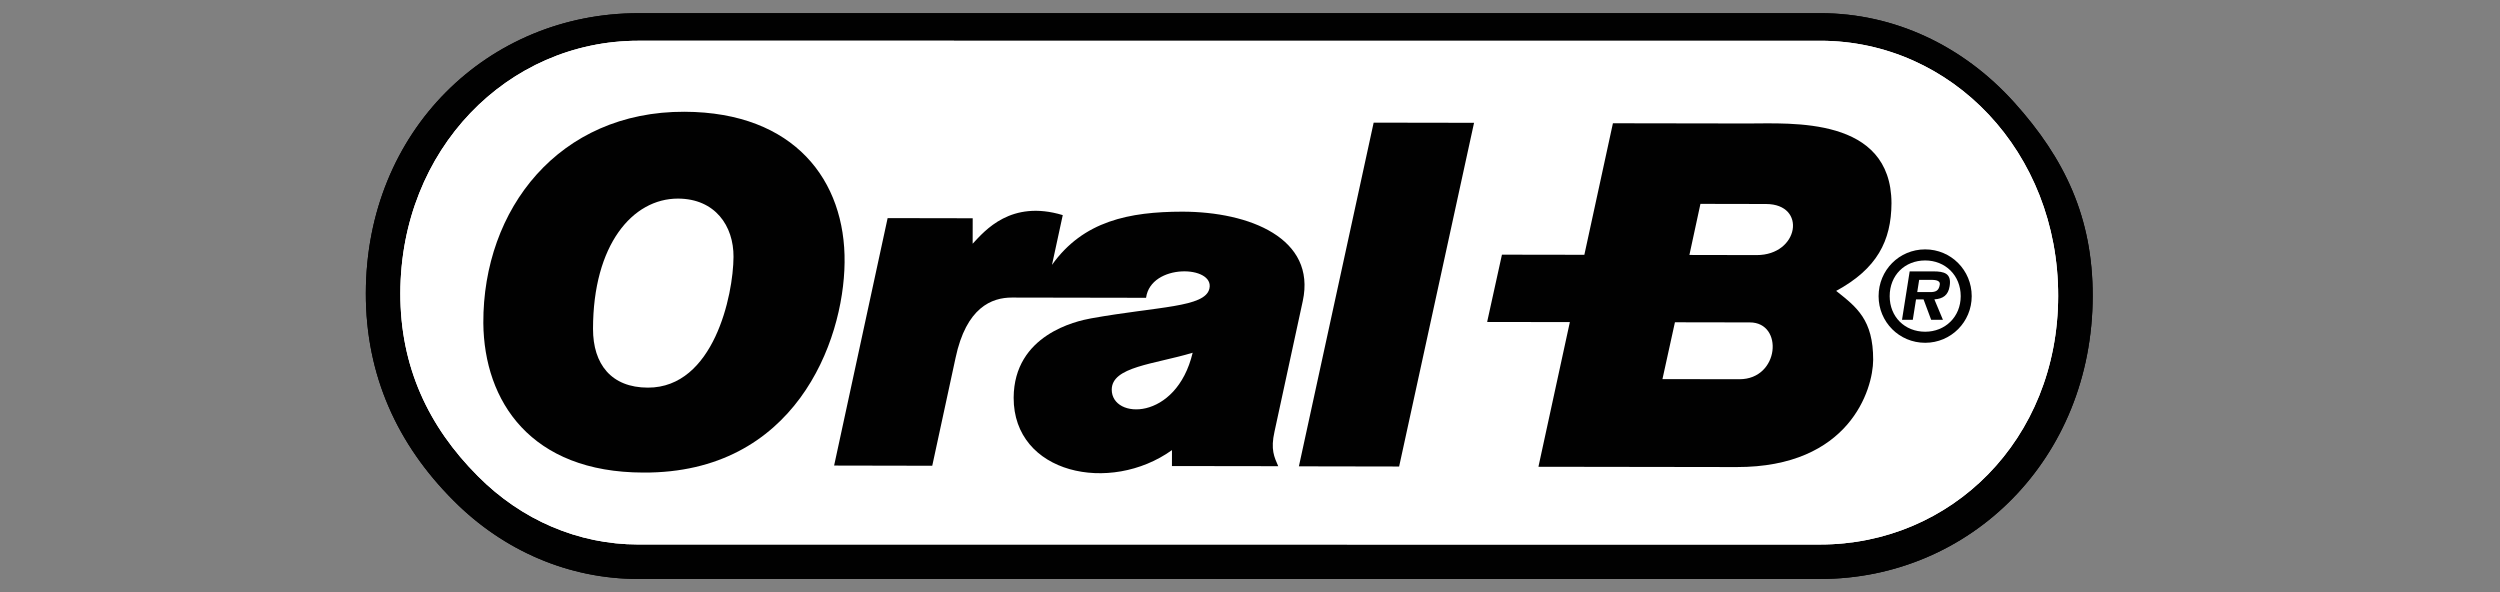
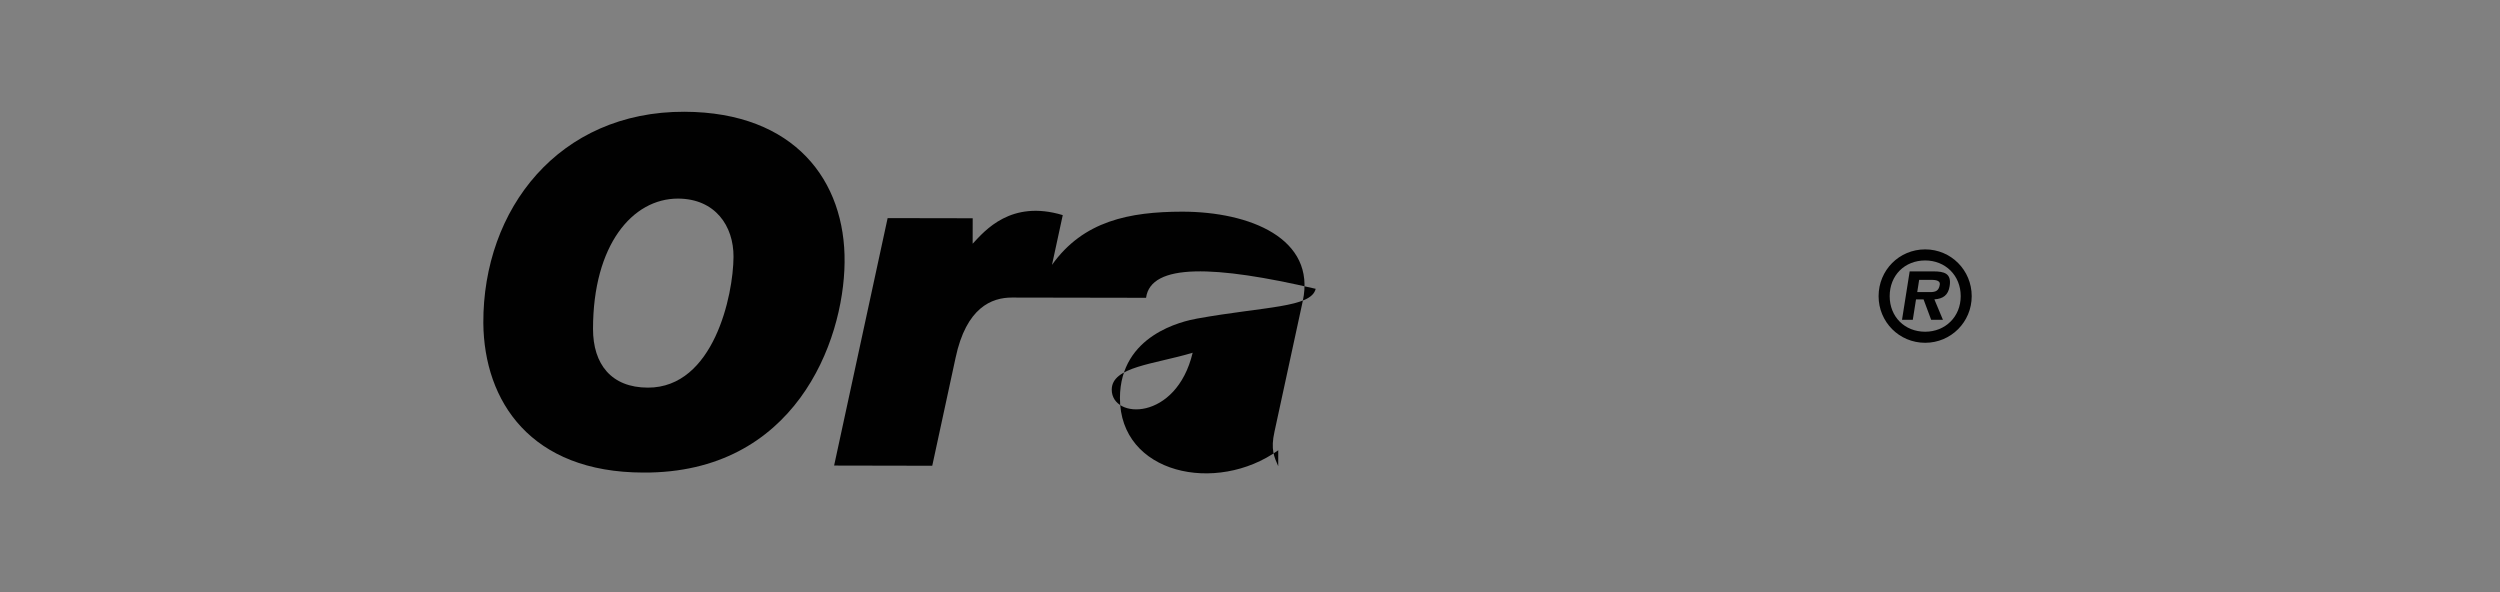
<svg xmlns="http://www.w3.org/2000/svg" xmlns:xlink="http://www.w3.org/1999/xlink" version="1.1" id="Layer_1" x="0px" y="0px" width="196.667px" height="46.583px" viewBox="0 0 196.667 46.583" xml:space="preserve">
  <rect x="0" y="0" width="196.667" height="46.583" fill="#808080" stroke="none" />
  <g>
    <defs>
-       <path id="SVGID_1_" d="M50.227,1.037c-11.806,0-21.426,9.224-21.448,22.025c-0.012,6.482,2.499,11.912,6.887,16.306    c3.951,3.979,9.107,6.171,14.52,6.177l92.992,0.001c11.804,0,21.424-9.446,21.448-22.253c0.01-6.159-2.179-10.797-6.166-15.227    c-4.063-4.51-9.475-7.022-15.242-7.03H50.227z" />
-     </defs>
+       </defs>
    <use xlink:href="#SVGID_1_" overflow="visible" fill="#010101" />
    <clipPath id="SVGID_2_">
      <use xlink:href="#SVGID_1_" overflow="visible" />
    </clipPath>
-     <rect x="28.767" y="1.037" clip-path="url(#SVGID_2_)" fill="#010101" width="135.869" height="44.51" />
  </g>
  <g>
    <defs>
-       <path id="SVGID_3_" d="M50.258,3.206h-0.032c-10.308,0-18.713,8.554-18.732,19.862c-0.012,5.767,2.209,10.496,6.1,14.388    c3.436,3.464,7.911,5.37,12.592,5.376l92.96,0.003h0.032c10.312,0,18.713-8.232,18.732-19.544    c0.02-11.326-8.366-20.065-18.691-20.084H50.258z" />
-     </defs>
+       </defs>
    <use xlink:href="#SVGID_3_" overflow="visible" fill="#FFFFFF" />
    <clipPath id="SVGID_4_">
      <use xlink:href="#SVGID_3_" overflow="visible" />
    </clipPath>
    <rect x="31.483" y="3.206" clip-path="url(#SVGID_4_)" fill="#FFFFFF" width="130.447" height="39.629" />
  </g>
  <path fill="#010101" d="M66.441,20.654c-0.072,6.303-3.961,16.588-15.831,16.521c-8.853-0.013-12.531-5.6-12.588-11.761  C37.986,16.44,43.974,8.755,53.852,8.792C62.514,8.825,66.522,14.222,66.441,20.654 M46.651,25.868  c-0.003,2.787,1.442,4.623,4.318,4.626c5.181,0.007,6.719-7.278,6.734-10.286c0.016-2.435-1.442-4.575-4.365-4.585  C49.754,15.618,46.655,19.262,46.651,25.868" />
-   <path fill="#010101" d="M90.157,23.427l-10.559-0.019c-1.567-0.001-3.586,0.763-4.429,4.752l-1.832,8.479l-7.72-0.015l4.21-19.466  l6.692,0.012l-0.003,2.002c0.966-1.032,3.012-3.483,7.088-2.25l-0.847,3.915c2.463-3.461,6.09-4.178,10.241-4.186  c5.313,0.002,10.551,2.103,9.487,7.029l-2.225,10.278c-0.316,1.407-0.02,1.994,0.294,2.716l-8.361-0.012l0.002-1.253  c-4.867,3.486-12.469,1.875-12.454-4.124c0.023-4.956,4.942-6.032,6.08-6.238c5.322-0.954,8.972-0.854,9.318-2.339  C95.574,20.871,90.527,20.688,90.157,23.427 M87.457,30.652c-0.001,2.364,5.082,2.487,6.366-2.903  C90.768,28.667,87.46,28.841,87.457,30.652" />
-   <polygon fill="#010101" points="115.959,9.661 110.065,36.699 102.18,36.685 108.061,9.648 " />
-   <path fill="#010101" d="M144.444,22.885c3.21-1.737,4.338-3.931,4.353-6.902c-0.029-6.838-7.88-6.266-11.31-6.269l-10.604-0.017  l-2.247,10.347l-6.483-0.01l-1.165,5.294l6.507,0.01l-2.472,11.381l15.594,0.023c8.861,0.017,10.727-6.086,10.739-8.431  C147.364,25.15,146.055,24.158,144.444,22.885 M136.838,29.832l-6.059-0.008l0.982-4.471l5.895,0.01  C140.33,25.366,139.99,29.837,136.838,29.832 M138.189,20.067l-5.289-0.01l0.868-4.019l5.158,0.01  C142.164,16.053,141.525,20.073,138.189,20.067" />
+   <path fill="#010101" d="M90.157,23.427l-10.559-0.019c-1.567-0.001-3.586,0.763-4.429,4.752l-1.832,8.479l-7.72-0.015l4.21-19.466  l6.692,0.012l-0.003,2.002c0.966-1.032,3.012-3.483,7.088-2.25l-0.847,3.915c2.463-3.461,6.09-4.178,10.241-4.186  c5.313,0.002,10.551,2.103,9.487,7.029l-2.225,10.278c-0.316,1.407-0.02,1.994,0.294,2.716l0.002-1.253  c-4.867,3.486-12.469,1.875-12.454-4.124c0.023-4.956,4.942-6.032,6.08-6.238c5.322-0.954,8.972-0.854,9.318-2.339  C95.574,20.871,90.527,20.688,90.157,23.427 M87.457,30.652c-0.001,2.364,5.082,2.487,6.366-2.903  C90.768,28.667,87.46,28.841,87.457,30.652" />
  <path fill-rule="evenodd" clip-rule="evenodd" fill="#010101" d="M151.448,26.966c2.032,0,3.66-1.641,3.66-3.667  c0-2.043-1.627-3.681-3.66-3.681c-2.046,0-3.665,1.637-3.665,3.681C147.783,25.325,149.401,26.966,151.448,26.966 M151.448,26.096  c-1.604,0-2.793-1.169-2.793-2.797c0-1.646,1.189-2.81,2.793-2.81c1.573,0,2.795,1.165,2.795,2.81  C154.243,24.927,153.021,26.096,151.448,26.096 M152.171,23.551c0.685-0.046,1.09-0.332,1.2-1.037  c0.165-1.006-0.417-1.165-1.289-1.165h-1.854l-0.603,3.81h0.848l0.254-1.608h0.592l0.599,1.608h0.926L152.171,23.551z   M150.823,22.977l0.151-0.963h0.823c0.37,0,0.86,0,0.798,0.39c-0.076,0.48-0.33,0.574-0.754,0.574H150.823z" />
</svg>